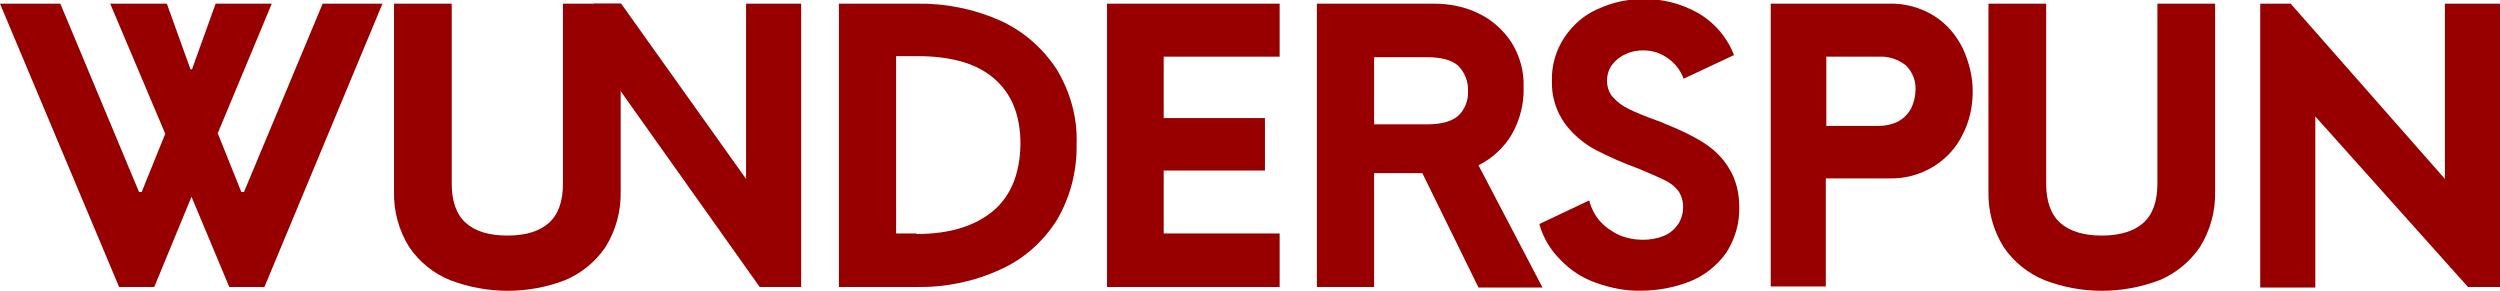
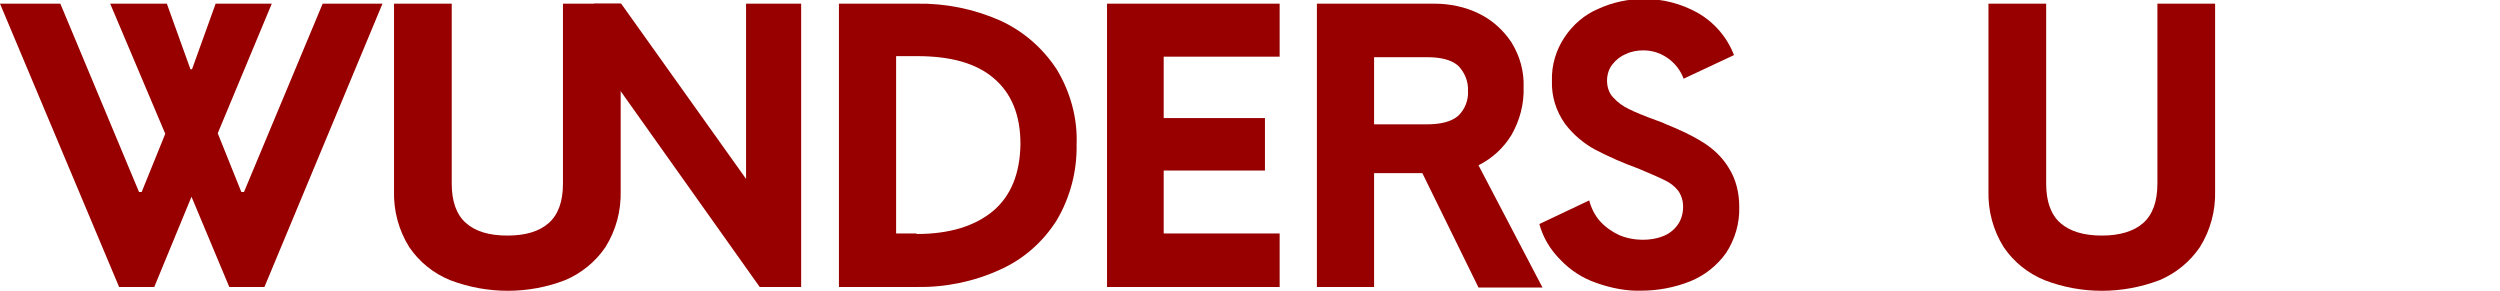
<svg xmlns="http://www.w3.org/2000/svg" version="1.1" id="Layer_1" x="0px" y="0px" viewBox="0 0 476.5 55.4" style="enable-background:new 0 0 476.5 55.4;" xml:space="preserve">
  <style type="text/css">
	.st0{fill:#980000;}
</style>
  <path class="st0" d="M0,0.7h11.5l15,35.9H27l4.5-11.1L21,0.7h10.8l4.5,12.5h0.3l4.5-12.5h10.7L41.5,25.4L46,36.6h0.5l15-35.9h11.4  l-22.5,54h-6.7l-7.2-17.2l-7.1,17.2h-6.7L0,0.7z" />
  <path class="st0" d="M85.8,53.4c-3.2-1.3-5.9-3.5-7.8-6.3c-2-3.2-3-6.9-2.9-10.7V0.7h11V35c0,3.4,0.9,5.9,2.7,7.5s4.4,2.4,7.9,2.4  s6.1-0.8,7.9-2.4s2.7-4.1,2.7-7.5V0.7h11v35.7c0.1,3.8-0.9,7.5-2.9,10.7c-1.9,2.8-4.6,5-7.7,6.3C100.7,56.1,92.9,56.1,85.8,53.4  L85.8,53.4z" />
  <path class="st0" d="M113.2,0.7h5.2l23.8,33.4V0.7h10.5v54h-7.9l-31.1-43.8" />
  <path class="st0" d="M159.9,0.7h14.8c5.5-0.1,10.9,1,15.9,3.2c4.4,2,8.1,5.2,10.8,9.3c2.6,4.3,4,9.3,3.8,14.3  c0.1,5.1-1.2,10.1-3.8,14.5c-2.6,4.1-6.3,7.4-10.8,9.4c-5,2.3-10.5,3.4-15.9,3.3h-14.8V0.7z M174.7,44.6c6.3,0,11.1-1.5,14.6-4.4  c3.4-2.9,5.1-7.1,5.2-12.7c0-5.6-1.7-9.7-5.1-12.6s-8.3-4.2-14.6-4.2h-4v33.8H174.7z" />
  <path class="st0" d="M211,0.7h32.9v10.1h-22.1v11.7h19.3v10h-19.3v12h22.1v10.2H211V0.7z" />
  <path class="st0" d="M271.1,33h-9.2v21.7H251v-54h22.4c2.9,0,5.9,0.6,8.5,1.9c2.5,1.2,4.7,3.2,6.2,5.5c1.6,2.6,2.4,5.5,2.3,8.5  c0.1,3.2-0.7,6.3-2.3,9.1c-1.5,2.5-3.7,4.5-6.3,5.8L294,54.8h-12.2L271.1,33z M261.9,23.7h10c2.7,0,4.7-0.5,6-1.6  c1.3-1.2,2-3,1.9-4.7c0.1-1.8-0.6-3.6-1.9-4.9c-1.3-1.1-3.2-1.6-6-1.6h-10L261.9,23.7z" />
  <path class="st0" d="M304.2,53.9c-2.6-0.9-4.9-2.4-6.8-4.4c-1.9-1.9-3.3-4.2-4-6.8l9.5-4.5c0.4,1.5,1.1,2.9,2.1,4  c1,1.1,2.3,2,3.6,2.6c1.4,0.6,3,0.9,4.5,0.9c1.3,0,2.7-0.2,3.9-0.7c1.1-0.4,2.1-1.2,2.8-2.2c0.7-1,1-2.2,1-3.4c0-1.1-0.3-2.1-0.9-3  c-0.7-0.9-1.6-1.6-2.7-2.1c-1.2-0.6-2.9-1.3-5-2.2c-2.8-1-5.5-2.2-8.2-3.6c-2.2-1.2-4.2-2.9-5.7-4.9c-1.7-2.4-2.6-5.2-2.5-8.2  c-0.1-3,0.8-5.9,2.4-8.3c1.6-2.4,3.8-4.3,6.4-5.4c2.8-1.3,5.8-1.9,8.8-1.9c3.6,0,7,0.9,10.1,2.6c3.2,1.8,5.7,4.7,7,8.1l-9.6,4.5  c-0.6-1.6-1.6-2.9-3-3.9c-1.4-1-3-1.5-4.7-1.5c-1.1,0-2.3,0.2-3.3,0.7c-1,0.4-1.9,1.1-2.6,2c-0.7,0.9-1,2-1,3.1  c0,1.2,0.4,2.4,1.2,3.2c0.8,0.9,1.9,1.7,3,2.2c1.2,0.6,2.9,1.3,5.1,2.1c0.9,0.3,1.6,0.6,2,0.8c2.5,1,4.9,2.1,7.1,3.5  c1.9,1.2,3.6,2.8,4.8,4.8c1.4,2.2,2,4.8,2,7.4c0.1,3.1-0.8,6.2-2.5,8.8c-1.7,2.4-4.1,4.3-6.8,5.4c-3,1.2-6.2,1.8-9.4,1.8  C310,55.5,307,54.9,304.2,53.9z" />
-   <path class="st0" d="M337.4,0.7H360c3-0.1,6,0.7,8.6,2.3c2.4,1.5,4.2,3.6,5.5,6.2c1.2,2.6,1.9,5.4,1.9,8.2c0,2.9-0.6,5.7-1.9,8.2  c-1.2,2.5-3.1,4.6-5.5,6.1c-2.6,1.6-5.6,2.4-8.6,2.3h-12v20.6h-10.5V0.7z M358,24c1.4,0,2.7-0.3,3.9-0.9c1-0.6,1.8-1.4,2.4-2.5  c0.5-1.1,0.8-2.3,0.8-3.5c0.1-1.7-0.6-3.4-1.8-4.6c-1.5-1.2-3.3-1.8-5.2-1.7h-10V24H358z" />
  <path class="st0" d="M389.7,53.4c-3.2-1.3-5.9-3.5-7.8-6.3c-2-3.2-3-6.9-2.9-10.7V0.7h11V35c0,3.4,0.9,5.9,2.7,7.5s4.5,2.4,7.9,2.4  s6.1-0.8,7.9-2.4s2.7-4.1,2.7-7.5V0.7h11v35.7c0.1,3.8-0.9,7.5-2.9,10.7c-1.9,2.8-4.6,5-7.7,6.3C404.5,56.1,396.7,56.1,389.7,53.4  L389.7,53.4z" />
-   <path class="st0" d="M476.5,0.7v54h-6.1l-29.1-32.5v32.6h-10.5V0.7h5.8L466,34.1V0.7H476.5z" />
</svg>